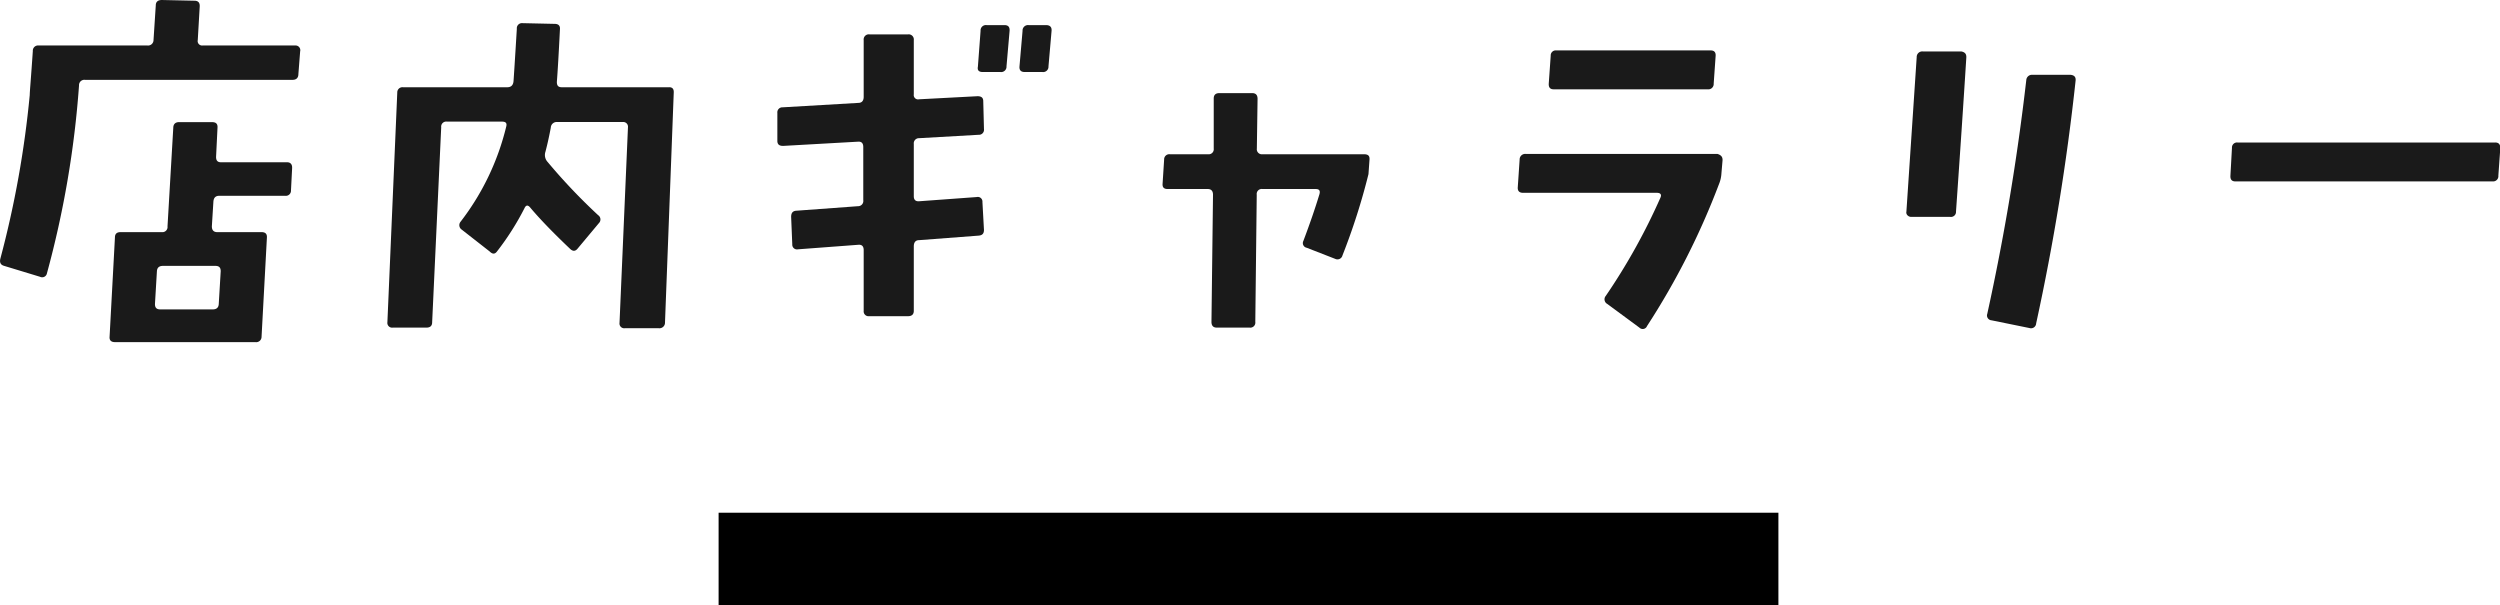
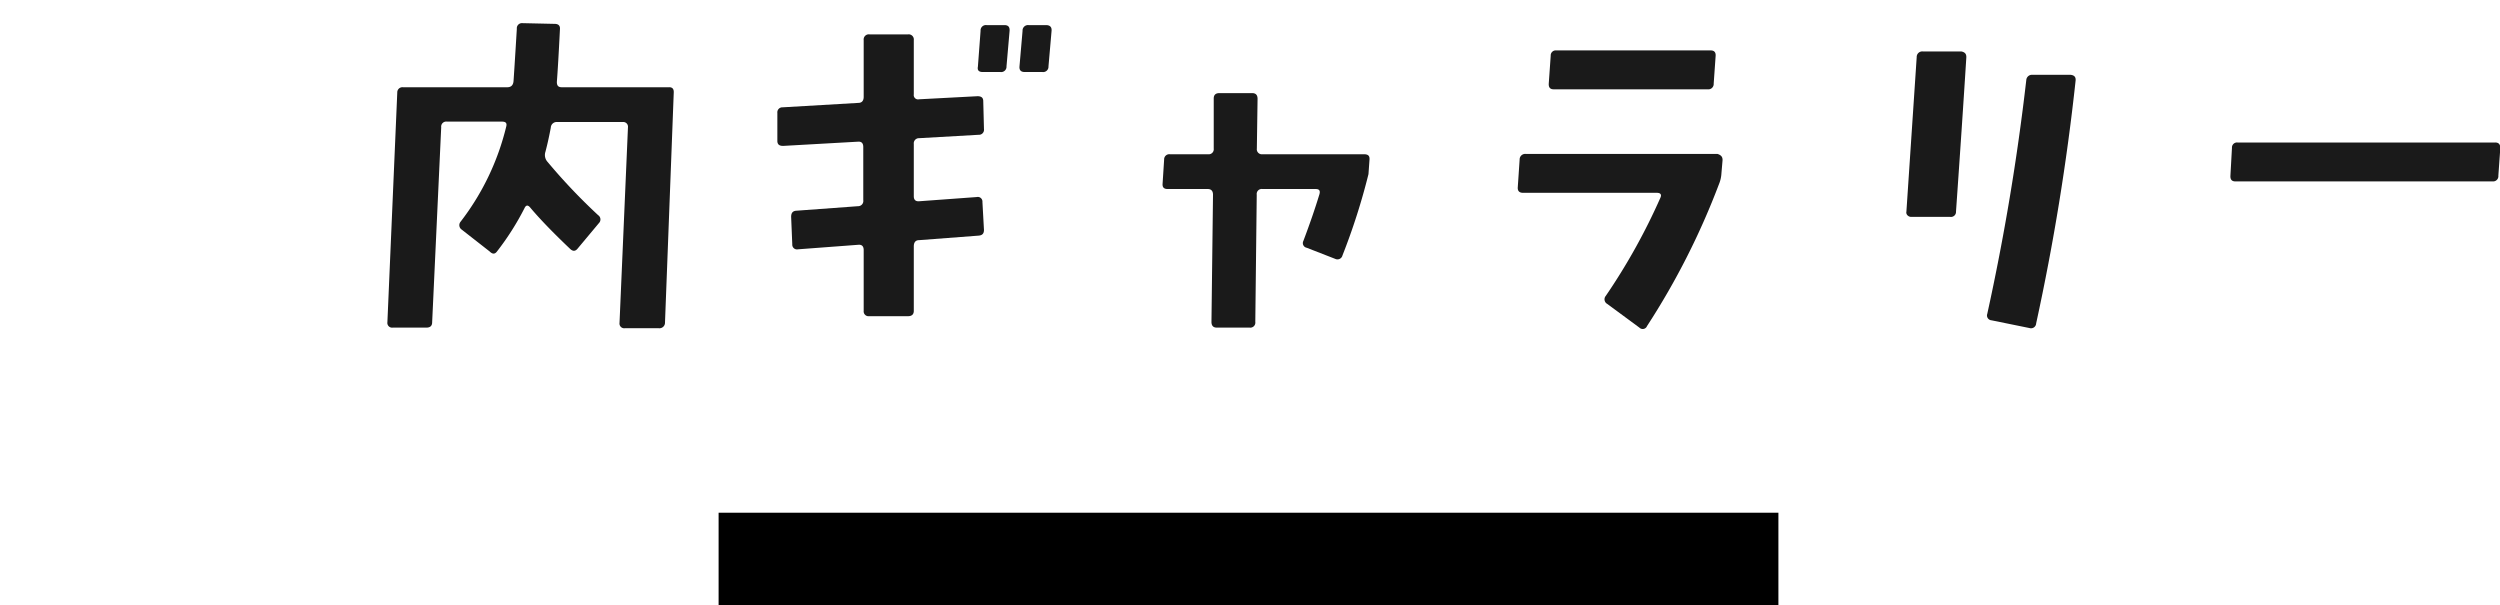
<svg xmlns="http://www.w3.org/2000/svg" viewBox="0 0 242.97 58.83">
  <defs>
    <style>.cls-1{fill:#1a1a1a;}</style>
  </defs>
  <g id="レイヤー_2" data-name="レイヤー 2">
    <g id="レイヤー_1-2" data-name="レイヤー 1">
-       <path class="cls-1" d="M29.17,5,29,7.2c0,.37-.21.56-.56.56H8.27a.52.52,0,0,0-.59.55A95.13,95.13,0,0,1,4.56,26.57a.47.47,0,0,1-.67.33L.37,25.83c-.32-.1-.43-.34-.33-.71A97.21,97.21,0,0,0,2.89,9.24c0-.32.13-1.74.3-4.27a.51.51,0,0,1,.56-.55H14.32a.53.53,0,0,0,.6-.52L15.14.52c0-.35.22-.52.59-.52l3.16.07c.37,0,.54.19.52.56L19.22,3.9a.43.43,0,0,0,.48.52h9A.46.46,0,0,1,29.17,5Zm-.78,11.36-.11,2.15a.5.5,0,0,1-.56.52H21.3c-.35,0-.53.19-.56.56L20.59,22c0,.37.18.56.52.56h4.31c.37,0,.54.17.52.52l-.52,9.65a.52.52,0,0,1-.6.52H11.17c-.37,0-.55-.18-.52-.52l.52-9.65c0-.35.18-.52.55-.52h4a.5.5,0,0,0,.56-.56l.56-9.57c0-.37.21-.56.55-.56l3.23,0c.37,0,.54.17.52.52L21,15.25c0,.35.14.52.48.52H27.9C28.25,15.77,28.41,16,28.39,16.33Zm-6.94,10c0-.35-.15-.52-.52-.52H15.84c-.37,0-.57.17-.59.52l-.19,3.19c0,.35.15.52.52.52h5.09c.37,0,.57-.17.59-.52Z" />
      <path class="cls-1" d="M65.48,9l-.85,22.34a.54.54,0,0,1-.6.56l-3.3,0a.46.46,0,0,1-.52-.52l.82-19a.46.46,0,0,0-.52-.52H54.16a.57.57,0,0,0-.63.55c-.15.8-.32,1.58-.52,2.34a1,1,0,0,0,.22,1,56.32,56.32,0,0,0,4.9,5.16.5.5,0,0,1,.08.77l-2.08,2.49c-.22.27-.47.27-.74,0-1.64-1.56-2.92-2.88-3.86-4-.23-.27-.41-.25-.56.07a26.06,26.06,0,0,1-2.67,4.2c-.2.27-.43.28-.71,0l-2.71-2.12a.52.52,0,0,1-.11-.78,24.58,24.58,0,0,0,4.42-9.2c.1-.35,0-.52-.41-.52H43.44a.49.49,0,0,0-.56.55L42,31.32c0,.35-.19.52-.56.52H38.17a.46.46,0,0,1-.52-.52L38.61,9a.5.5,0,0,1,.56-.52H49.3c.37,0,.58-.2.61-.61s.14-2.1.32-5.07a.5.5,0,0,1,.55-.55l3.12.07c.37,0,.55.17.52.52-.12,2.4-.22,4.11-.3,5.12,0,.35.12.52.49.52H65C65.33,8.46,65.5,8.63,65.48,9Z" />
      <path class="cls-1" d="M95.63,12.54a.49.49,0,0,1-.52.56l-5.79.33a.5.5,0,0,0-.51.56v5.08c0,.35.17.51.51.49l5.61-.41a.45.45,0,0,1,.55.48l.15,2.71c0,.35-.15.53-.52.56l-5.79.44c-.34,0-.51.22-.51.6v6.27c0,.34-.19.52-.56.52H84.46a.47.47,0,0,1-.52-.52v-5.9c0-.37-.17-.55-.52-.52l-5.86.44a.46.46,0,0,1-.56-.48l-.11-2.67c0-.37.14-.57.49-.6l6-.44a.51.51,0,0,0,.52-.59V14.29c0-.37-.17-.55-.52-.52l-7.27.41c-.37,0-.56-.14-.56-.49l0-2.71a.49.49,0,0,1,.52-.55L83.42,10c.35,0,.52-.22.52-.59V3.9a.5.5,0,0,1,.56-.56h3.75a.5.5,0,0,1,.56.56V9.17a.42.42,0,0,0,.51.48L95,9.35c.37,0,.56.14.56.48ZM98.12,3l-.3,3.45a.52.52,0,0,1-.59.55H95.52c-.39,0-.55-.17-.48-.52L95.3,3a.52.52,0,0,1,.59-.56h1.75C98,2.45,98.14,2.63,98.12,3Zm4.08,0-.3,3.45a.52.52,0,0,1-.59.55H99.6c-.37,0-.54-.17-.52-.52L99.38,3a.53.53,0,0,1,.59-.56h1.71C102.05,2.45,102.23,2.63,102.2,3Z" />
      <path class="cls-1" d="M133.1,15.51,133,16.92a62.82,62.82,0,0,1-2.53,7.91.5.5,0,0,1-.7.33L127,24.08a.46.46,0,0,1-.33-.66q.93-2.46,1.56-4.53c.1-.35,0-.52-.37-.52h-5.16a.49.49,0,0,0-.56.56L122,31.28a.49.49,0,0,1-.55.56h-3.19c-.35,0-.52-.19-.52-.56l.15-12.35c0-.38-.18-.56-.52-.56h-3.9c-.35,0-.51-.17-.48-.52l.15-2.34a.5.5,0,0,1,.55-.52h3.71a.49.49,0,0,0,.56-.55l0-4.87c0-.34.18-.52.55-.52h3.19c.35,0,.52.19.52.56l-.07,4.83a.49.49,0,0,0,.56.55h9.87C133,15,133.12,15.17,133.1,15.51Z" />
      <path class="cls-1" d="M167.41,15.59l-.11,1.29a3.13,3.13,0,0,1-.23,1,72,72,0,0,1-7,13.81.45.45,0,0,1-.74.15l-3.12-2.3a.51.51,0,0,1-.15-.78,59.62,59.62,0,0,0,5.31-9.54c.15-.32,0-.48-.34-.48l-13,0c-.37,0-.55-.18-.52-.55l.18-2.67a.54.54,0,0,1,.6-.56l18.63,0C167.26,15.07,167.43,15.24,167.41,15.59Zm-.67-10.17-.19,2.71a.52.52,0,0,1-.59.55H151c-.34,0-.5-.18-.48-.55l.19-2.71a.49.49,0,0,1,.55-.52h15C166.59,4.9,166.76,5.07,166.74,5.42Z" />
      <path class="cls-1" d="M191.1,5.64q-.4,6.35-1,14.92a.49.49,0,0,1-.55.52l-3.79,0a.5.5,0,0,1-.37-.15.39.39,0,0,1-.11-.37l1-15a.54.54,0,0,1,.6-.56h3.74C191,5.08,191.13,5.27,191.1,5.64Zm10.62,2.23a222.68,222.68,0,0,1-3.83,23.56.5.5,0,0,1-.66.45l-3.68-.75a.47.47,0,0,1-.41-.63,226.59,226.59,0,0,0,3.79-22.71.55.55,0,0,1,.59-.52l3.71,0C201.61,7.31,201.77,7.5,201.72,7.87Z" />
      <path class="cls-1" d="M243,14.4l-.19,2.67a.51.51,0,0,1-.56.56l-25,0c-.34,0-.5-.18-.48-.55l.15-2.71a.49.49,0,0,1,.55-.52l25,0C242.82,13.84,243,14,243,14.4Z" />
      <rect x="69.84" y="49.83" width="103" height="9" />
    </g>
  </g>
</svg>